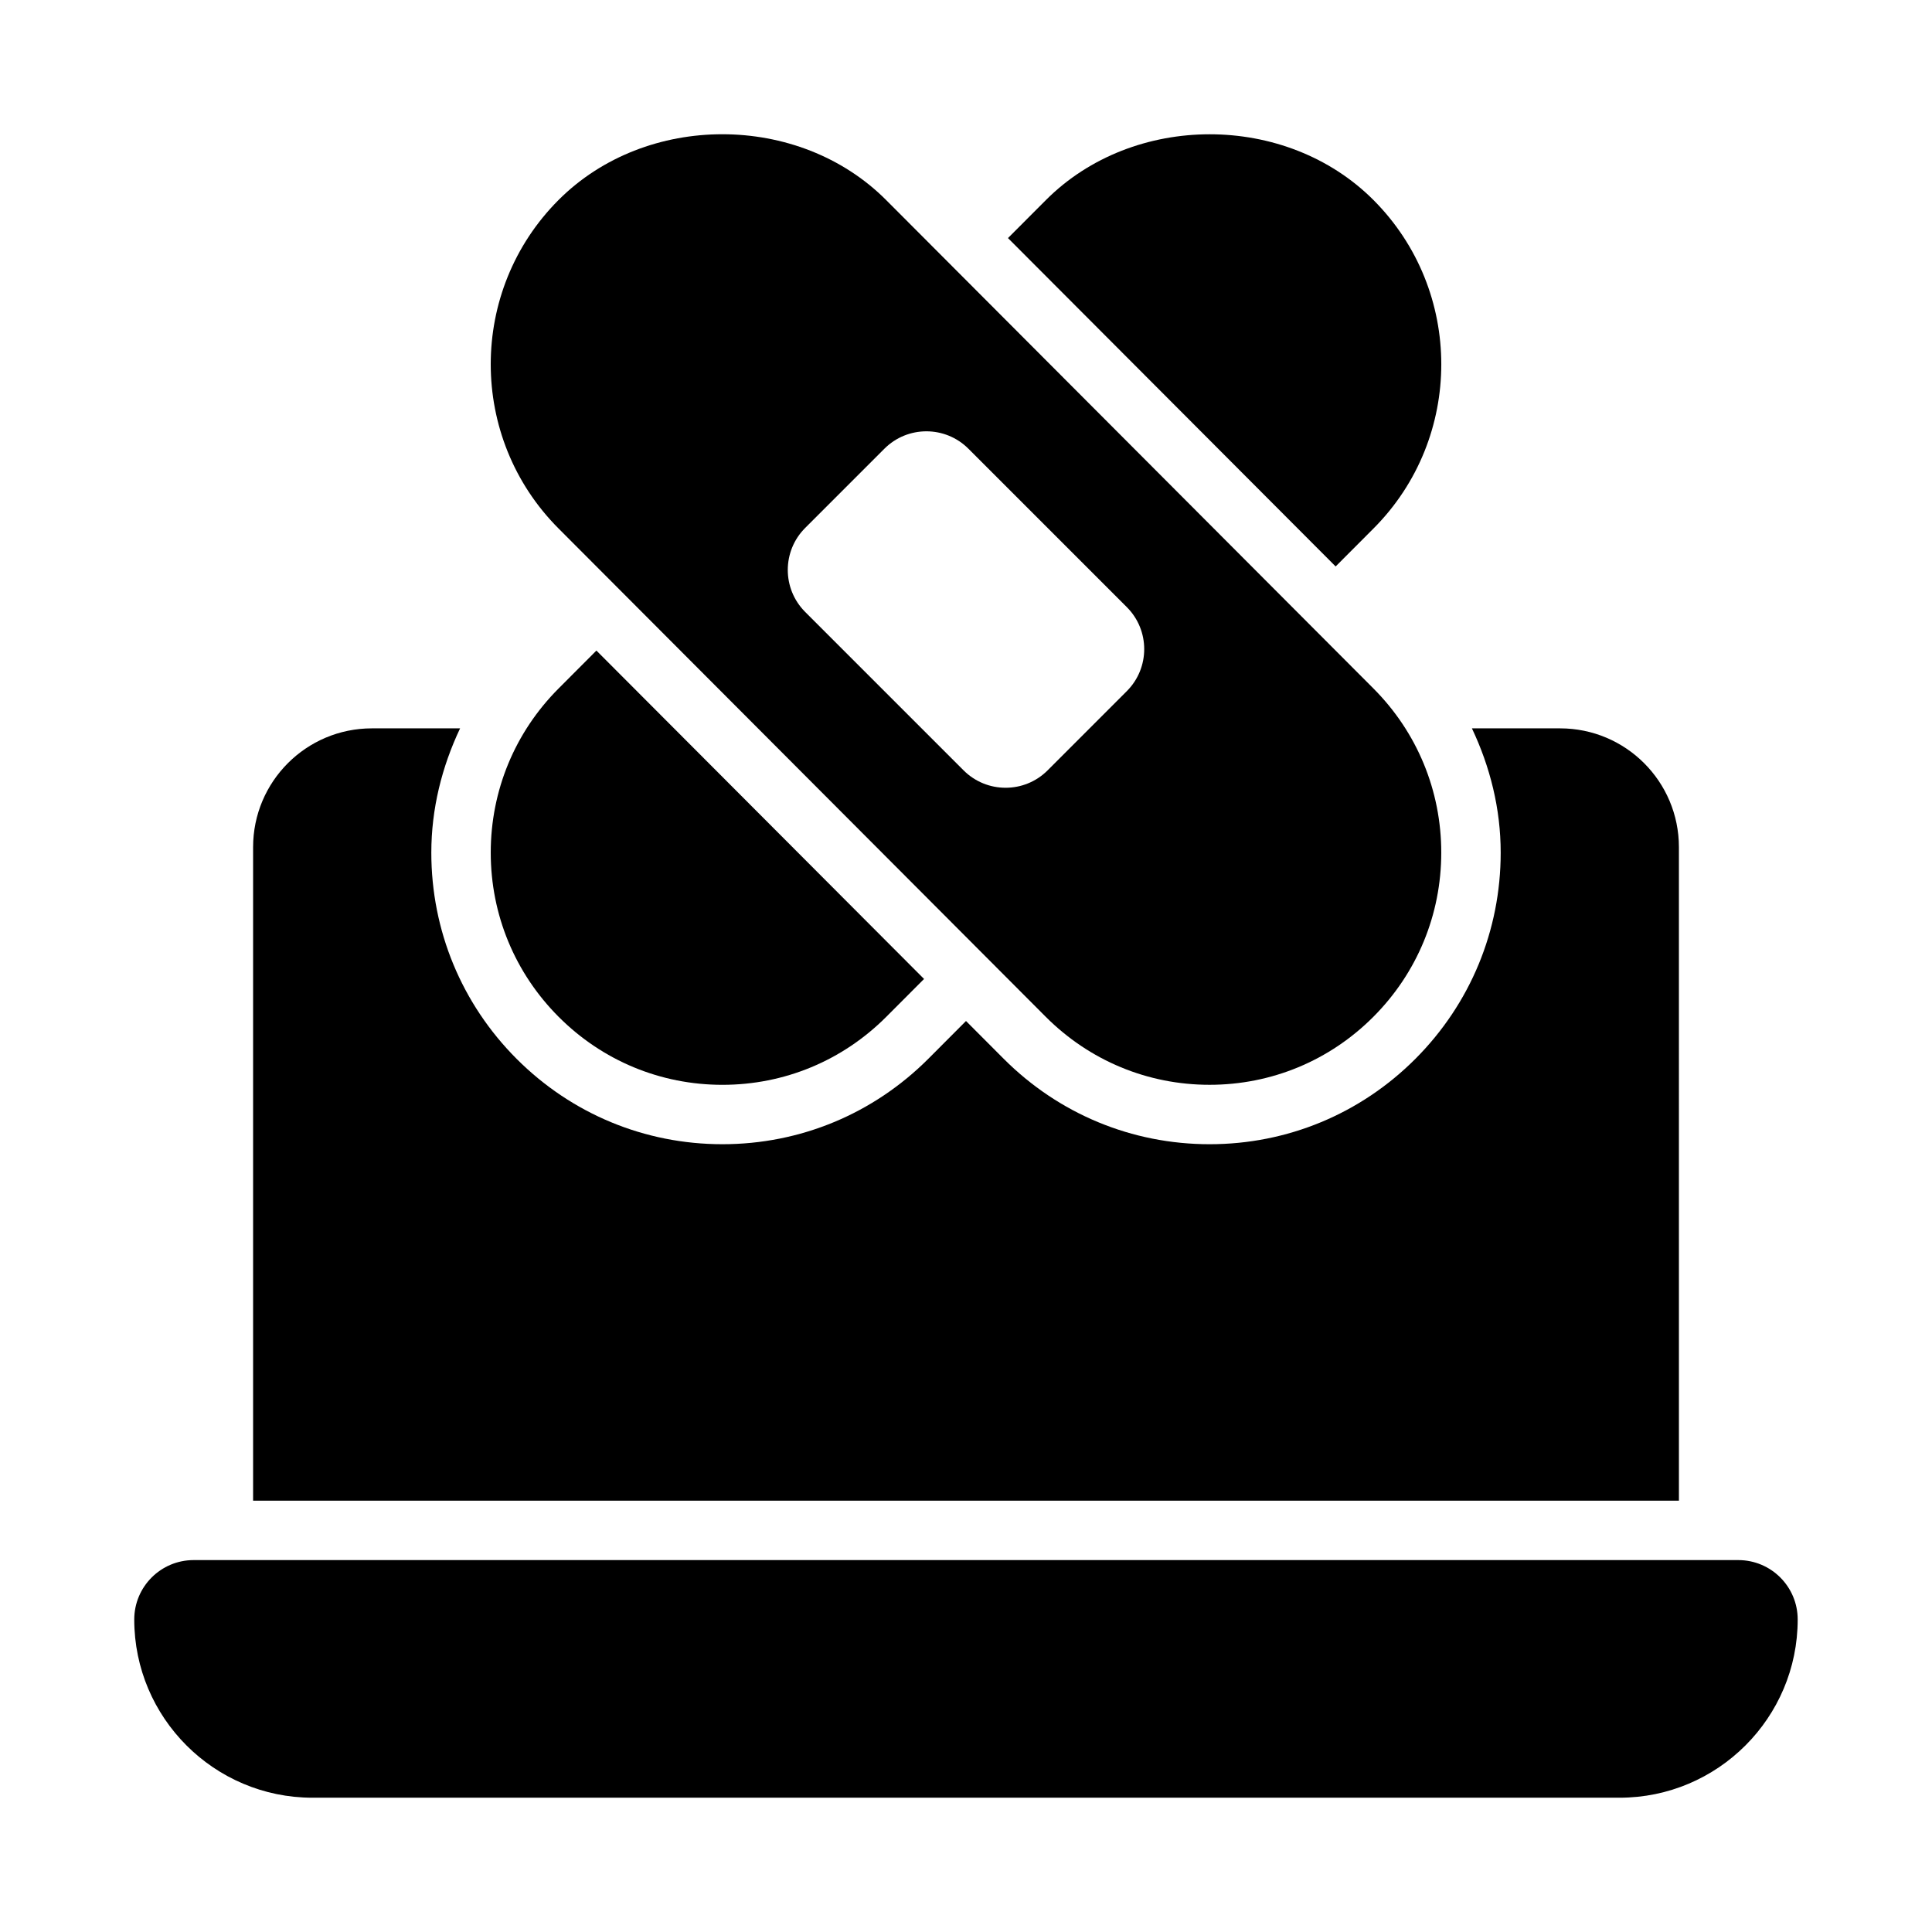
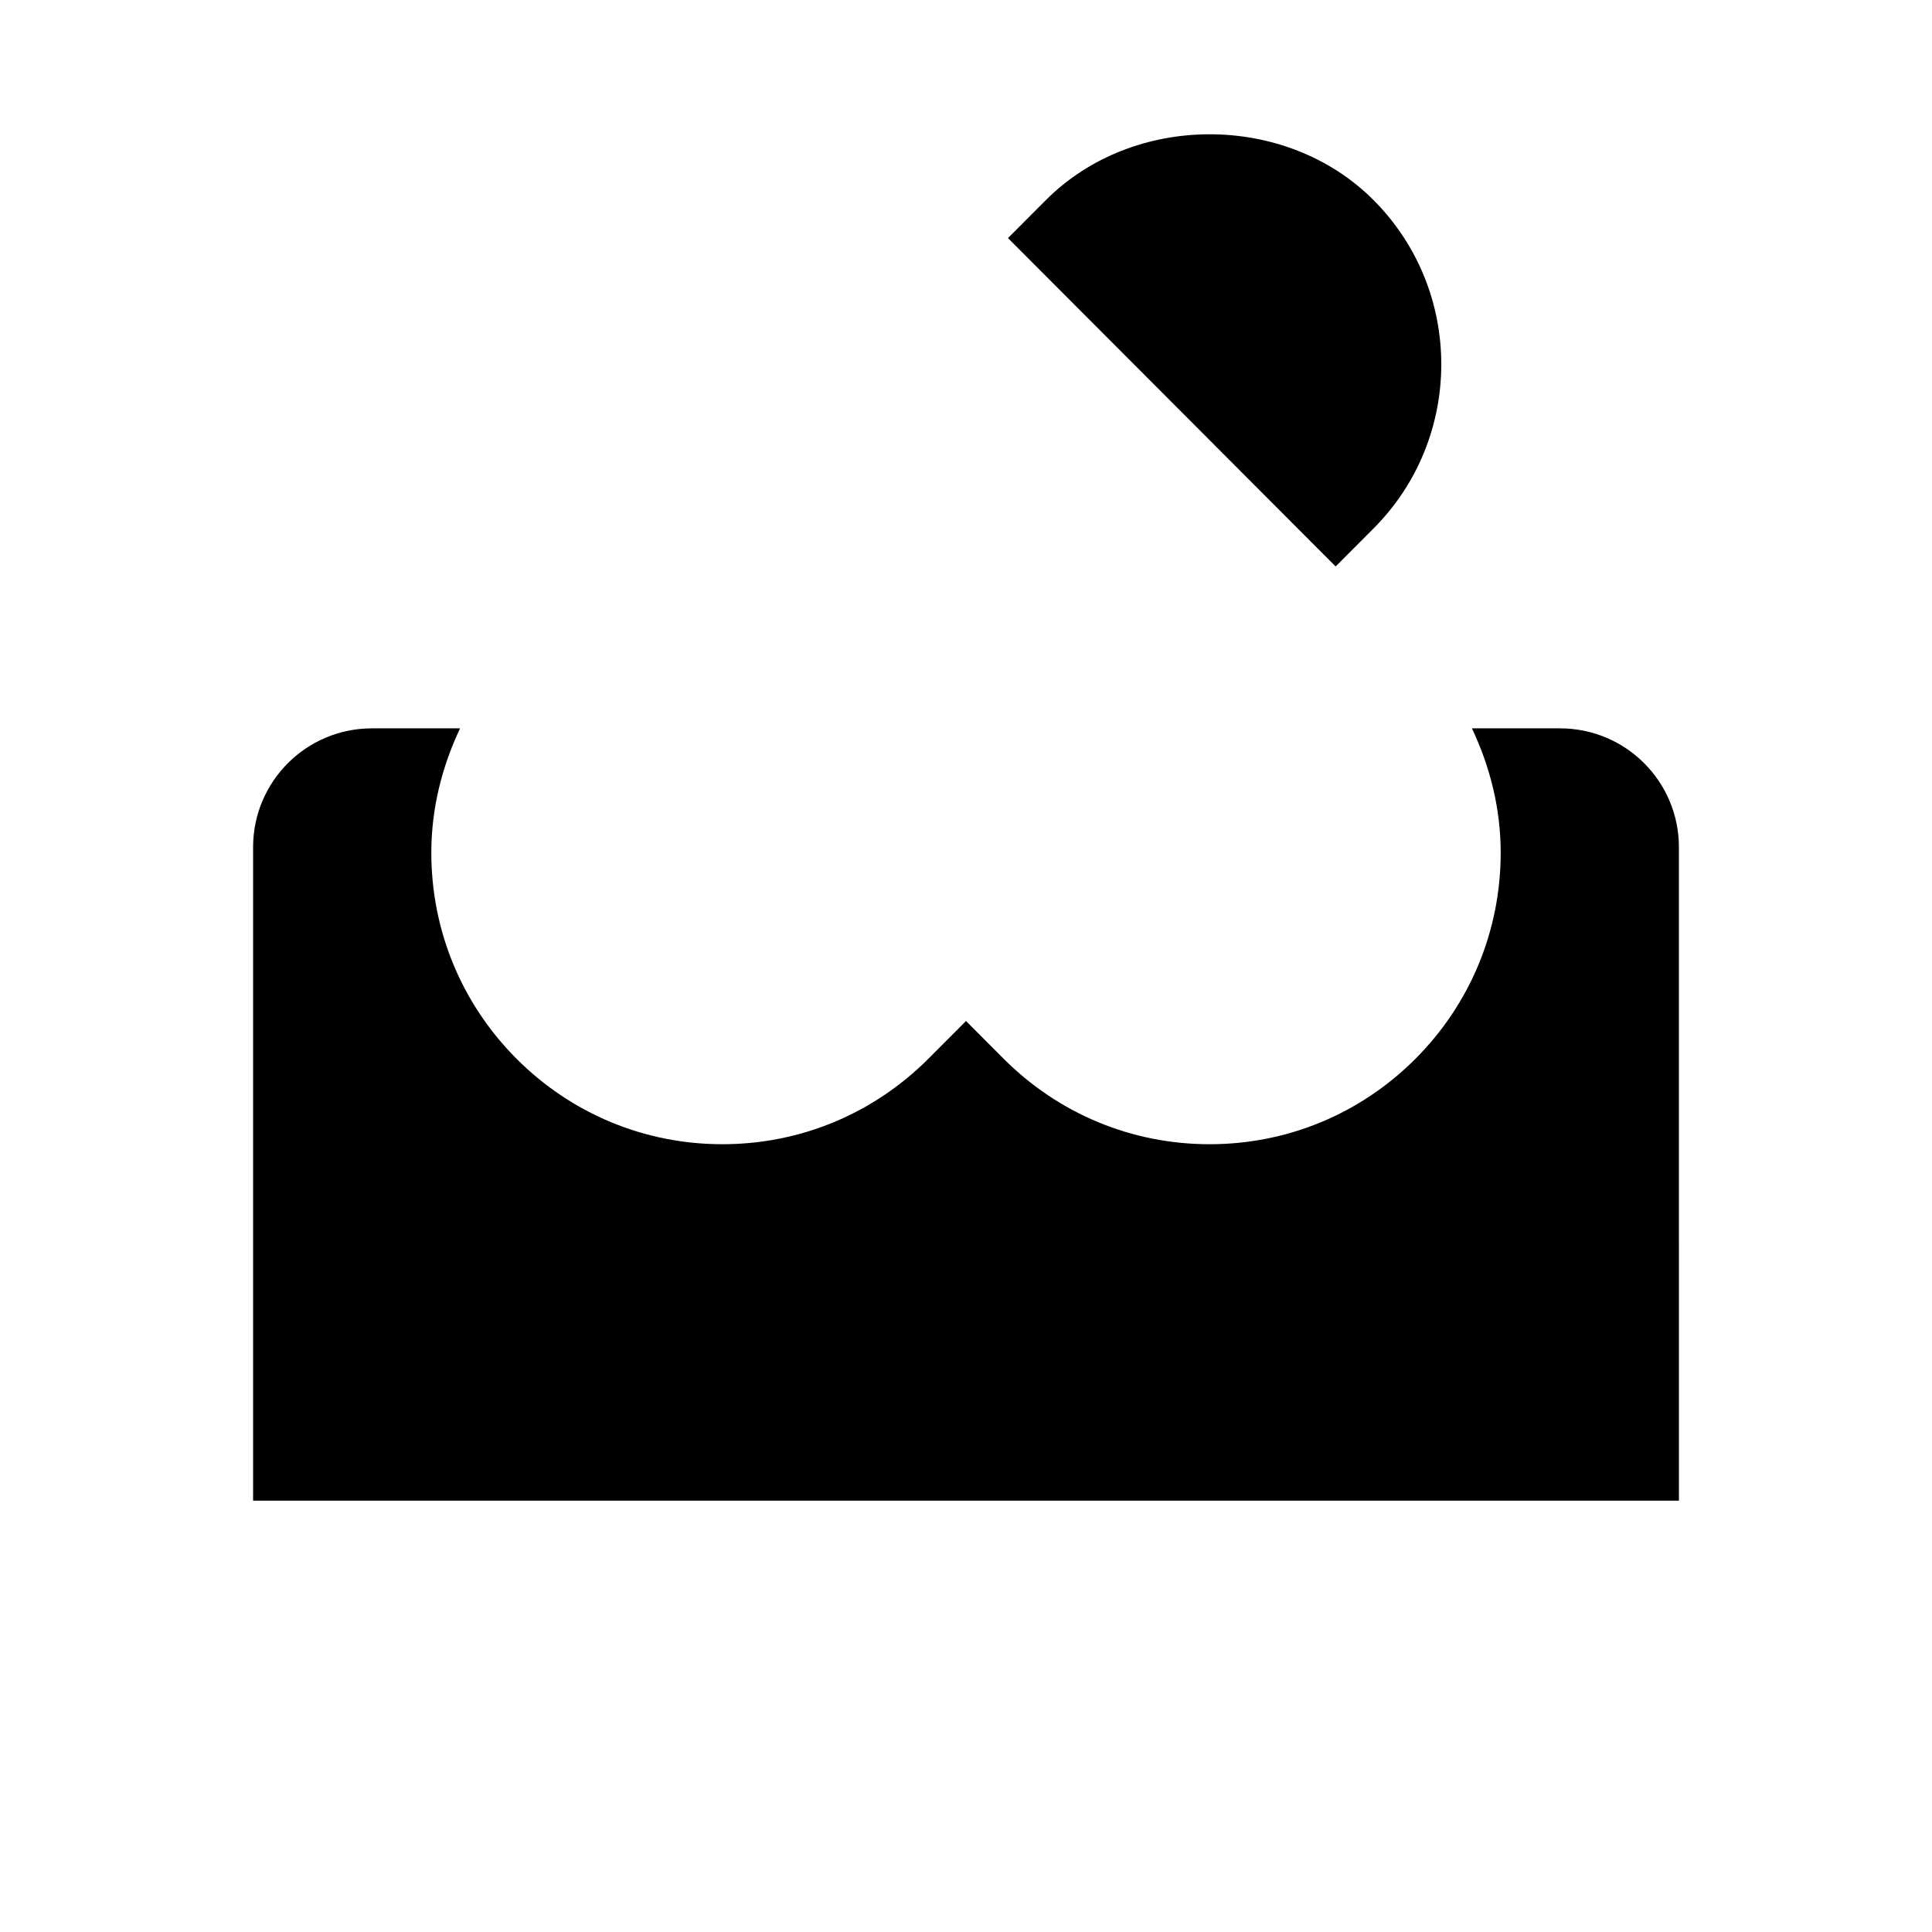
<svg xmlns="http://www.w3.org/2000/svg" fill="#000000" width="800px" height="800px" version="1.1" viewBox="144 144 512 512">
  <g>
-     <path d="m421.13 413.46c11.609 11.625 27.016 18.023 43.422 18.023s31.816-6.402 43.41-18.023 17.988-27.078 17.988-43.512-6.398-31.891-17.992-43.512l-129.12-129.42c-23.188-23.254-63.645-23.254-86.832 0-23.941 23.992-23.941 63.027 0 87.023zm-63.75-129.55 20.996-20.996c6.148-6.148 16.113-6.148 22.262 0l41.98 41.98c6.148 6.148 6.148 16.113 0 22.262l-20.988 20.996c-3.074 3.078-7.109 4.613-11.137 4.613-4.027 0-8.055-1.539-11.133-4.613l-41.98-41.98c-6.148-6.148-6.148-16.113 0-22.262z" />
    <path d="m508 284.05c23.941-23.992 23.941-63.027 0-87.023-23.188-23.254-63.645-23.254-86.832 0l-10.043 10.066 86.832 87.023z" />
-     <path d="m335.45 431.49c16.406 0 31.812-6.394 43.426-18.023l10.008-10.031-86.828-87.027-10.012 10.035c-11.598 11.617-17.992 27.074-17.992 43.512s6.398 31.895 17.992 43.512c11.59 11.617 27 18.023 43.406 18.023z" />
-     <path d="m604.67 557.44h-409.35c-8.695 0-15.742 7.051-15.742 15.742 0 26.047 21.188 47.23 47.23 47.23h346.37c26.047 0 47.23-21.188 47.23-47.23 0.004-8.691-7.043-15.742-15.738-15.742z" />
    <path d="m588.93 368.51c0-17.391-14.098-31.488-31.488-31.488h-23.367c4.828 10.199 7.625 21.312 7.625 32.934 0 20.625-8.027 40.027-22.586 54.629-14.574 14.605-33.949 22.645-54.551 22.645-20.617 0-39.992-8.043-54.574-22.641l-9.988-10.012-9.977 10.004c-14.598 14.609-33.969 22.648-54.574 22.648-20.609 0-39.984-8.043-54.559-22.641-14.566-14.605-22.586-34.008-22.586-54.633 0-11.621 2.797-22.734 7.625-32.934h-23.367c-17.391 0-31.488 14.098-31.488 31.488v173.18h377.86z" />
  </g>
</svg>